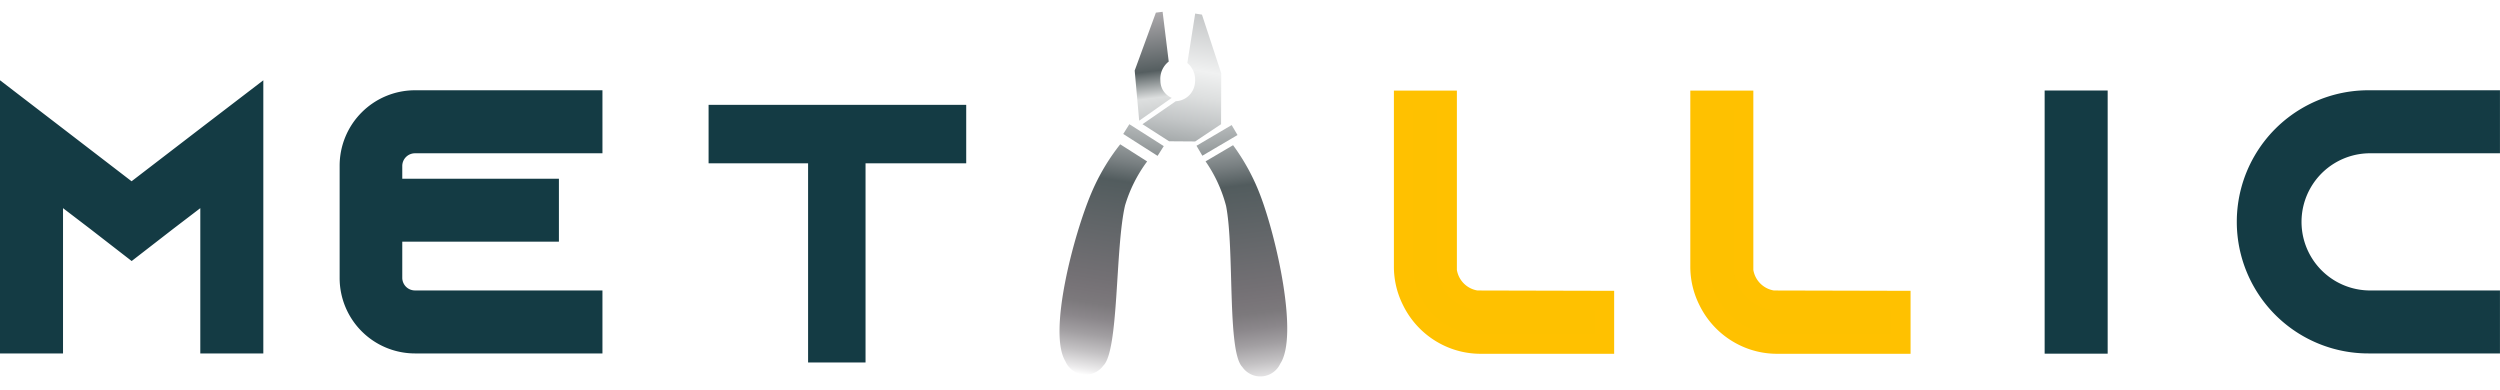
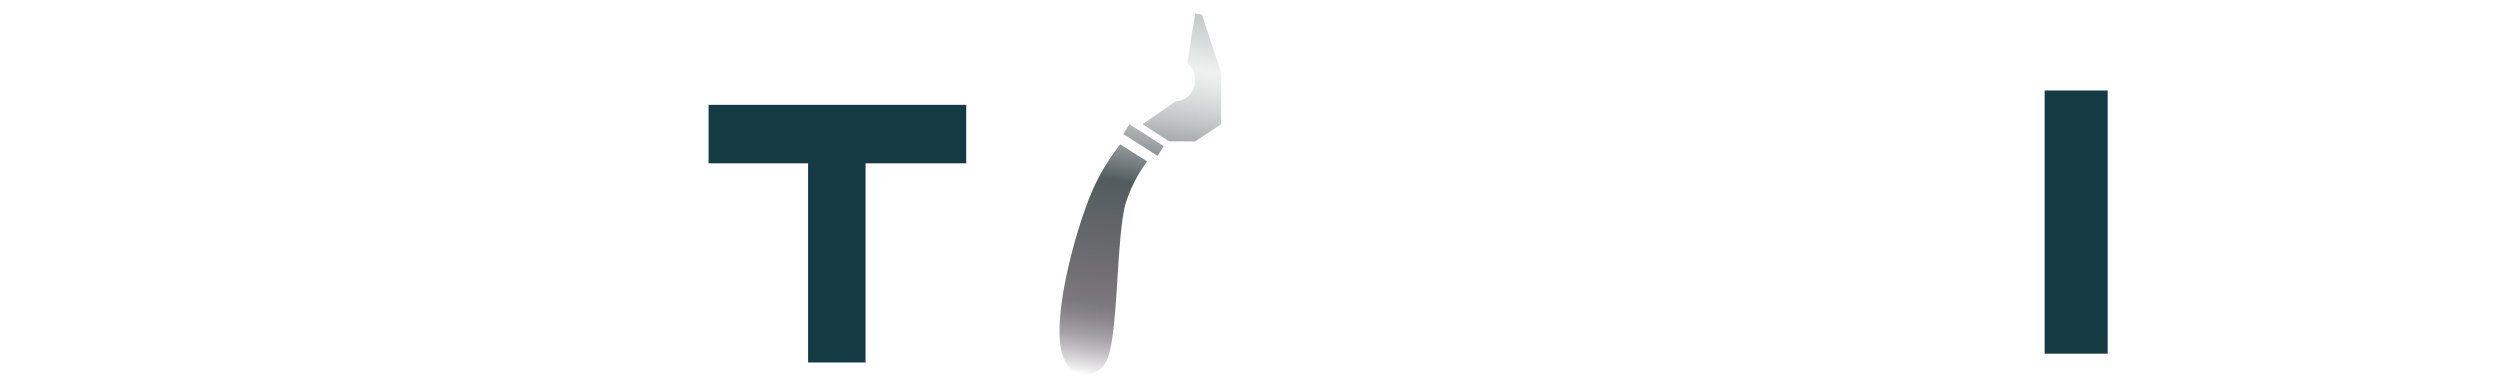
<svg xmlns="http://www.w3.org/2000/svg" width="64.142" height="10" viewBox="0 0 64.142 10">
  <defs>
    <filter id="Path_1846" x="17.681" y="2.39" width="7.11" height="6.91" filterUnits="userSpaceOnUse">
      <feOffset dx="0.5" dy="0.3" input="SourceAlpha" />
      <feGaussianBlur result="blur" />
      <feFlood flood-color="#143b44" />
      <feComposite operator="in" in2="blur" />
      <feComposite in="SourceGraphic" />
    </filter>
    <linearGradient id="linear-gradient" x1="0.5" y1="1" x2="0.5" gradientUnits="objectBoundingBox">
      <stop offset="0" stop-color="#fff" />
      <stop offset="0.017" stop-color="#edeced" />
      <stop offset="0.064" stop-color="#c3c1c3" />
      <stop offset="0.11" stop-color="#a29fa2" />
      <stop offset="0.153" stop-color="#8b878b" />
      <stop offset="0.193" stop-color="#7c797c" />
      <stop offset="0.226" stop-color="#787478" />
      <stop offset="0.262" stop-color="#737074" />
      <stop offset="0.527" stop-color="#525c5e" />
      <stop offset="0.579" stop-color="#787f81" />
      <stop offset="0.644" stop-color="#a1a6a7" />
      <stop offset="0.712" stop-color="#c3c6c7" />
      <stop offset="0.78" stop-color="#dddfdf" />
      <stop offset="0.85" stop-color="#f0f1f1" />
      <stop offset="1" stop-color="#c5c7c8" />
    </linearGradient>
    <linearGradient id="linear-gradient-2" x1="0.5" y1="1" x2="0.5" gradientUnits="objectBoundingBox">
      <stop offset="0" stop-color="#fff" />
      <stop offset="0.017" stop-color="#edeced" />
      <stop offset="0.064" stop-color="#c3c1c3" />
      <stop offset="0.11" stop-color="#a29fa2" />
      <stop offset="0.153" stop-color="#8b878b" />
      <stop offset="0.193" stop-color="#7c797c" />
      <stop offset="0.226" stop-color="#787478" />
      <stop offset="0.262" stop-color="#737074" />
      <stop offset="0.527" stop-color="#525c5e" />
      <stop offset="0.579" stop-color="#787f81" />
      <stop offset="0.644" stop-color="#a1a6a7" />
      <stop offset="0.712" stop-color="#c3c6c7" />
      <stop offset="0.763" stop-color="#d7d9d9" />
      <stop offset="0.78" stop-color="#dddfdf" />
      <stop offset="0.85" stop-color="#555e60" />
      <stop offset="1" stop-color="#aca9ac" />
    </linearGradient>
  </defs>
  <g id="Group_705" data-name="Group 705" transform="translate(-137.75 -171.221)">
    <g id="Group_698" data-name="Group 698" transform="translate(138 173.611)">
-       <path id="Path_1844" data-name="Path 1844" d="M-10.864.857-12.874,2.4-14.883.857-16,0V6.252h1.117V2.269l1.1.84.911.706.911-.706,1.1-.84V6.252h1.117V0Zm5.257.259h4.564V0H-5.607A1.685,1.685,0,0,0-7.286,1.688V4.564A1.685,1.685,0,0,0-5.607,6.252h4.564V5.136H-5.607a.576.576,0,0,1-.572-.572V3.385h4.019V2.269H-6.179V1.688A.576.576,0,0,1-5.607,1.117Zm50.122,0h3.126V0H44.515a3.126,3.126,0,0,0,0,6.252h3.126V5.136H44.515a2.01,2.01,0,0,1,0-4.019Z" transform="translate(16 0.176)" fill="#143b44" stroke="#143b44" stroke-width="0.5" />
      <g transform="matrix(1, 0, 0, 1, -0.25, -2.39)" filter="url(#Path_1846)">
        <path id="Path_1846-2" data-name="Path 1846" d="M0,0V1.5H2.553V6.61H4.027V1.5H6.61V0Z" transform="translate(17.68 2.39)" fill="#143b44" />
      </g>
-       <path id="Path_1868" data-name="Path 1868" d="M175.775,5.175a.891.891,0,0,1-.759-.759V.047H173.9V4.308a1.942,1.942,0,0,0,.205.875,1.981,1.981,0,0,0,.9.911,1.942,1.942,0,0,0,.875.205h3.171V5.183Zm7.606,0a.891.891,0,0,1-.759-.759V.047h-1.117V4.308a1.942,1.942,0,0,0,.205.875,1.981,1.981,0,0,0,.9.911,1.942,1.942,0,0,0,.875.205h3.171V5.183Z" transform="translate(-138.137 0.138)" fill="#fec100" stroke="#ffc100" stroke-width="0.5" />
      <path id="Path_1845" data-name="Path 1845" d="M1.117,6.252V0H0V6.252Z" transform="translate(52.459 0.182)" fill="#143b44" stroke="#143b44" stroke-width="0.5" />
    </g>
    <g id="Group_704" data-name="Group 704" transform="translate(164.717 171.221)">
      <g id="Group_702" data-name="Group 702" transform="translate(1.501 0) rotate(9)">
        <path id="Path_1870" data-name="Path 1870" d="M1,3.068l.96.417-.118.272L.884,3.34Zm.6.872L.849,3.614A5.4,5.4,0,0,0,.311,4.975C.032,6.1-.229,8.677.33,9.331a.562.562,0,0,0,.977-.037c.341-.437-.171-3.025-.09-4.15A3.6,3.6,0,0,1,1.6,3.94ZM3.324,2.7l-.2-1.291L2.4,0H2.224V1.285a.561.561,0,0,1,.272.462.517.517,0,0,1-.412.552l-.752.716.743.326.662-.1Z" transform="translate(0 0)" fill="url(#linear-gradient)" />
      </g>
      <g id="Group_703" data-name="Group 703" transform="translate(1.932 0.032)">
-         <path id="Path_1870-2" data-name="Path 1870" d="M2.341,3.1l-.96.417.118.272.96-.417Zm.51,1.879a5.4,5.4,0,0,0-.537-1.362l-.751.326a3.591,3.591,0,0,1,.383,1.2c.081,1.126-.431,3.713-.09,4.15a.562.562,0,0,0,.976.037C3.391,8.677,3.13,6.1,2.85,4.975ZM.665,1.748a.56.56,0,0,1,.272-.462V0H.763L.042,1.409,0,2.7l.9-.48A.476.476,0,0,1,.665,1.748Z" transform="translate(0 0.385) rotate(-7)" fill="url(#linear-gradient-2)" />
-       </g>
+         </g>
    </g>
  </g>
</svg>